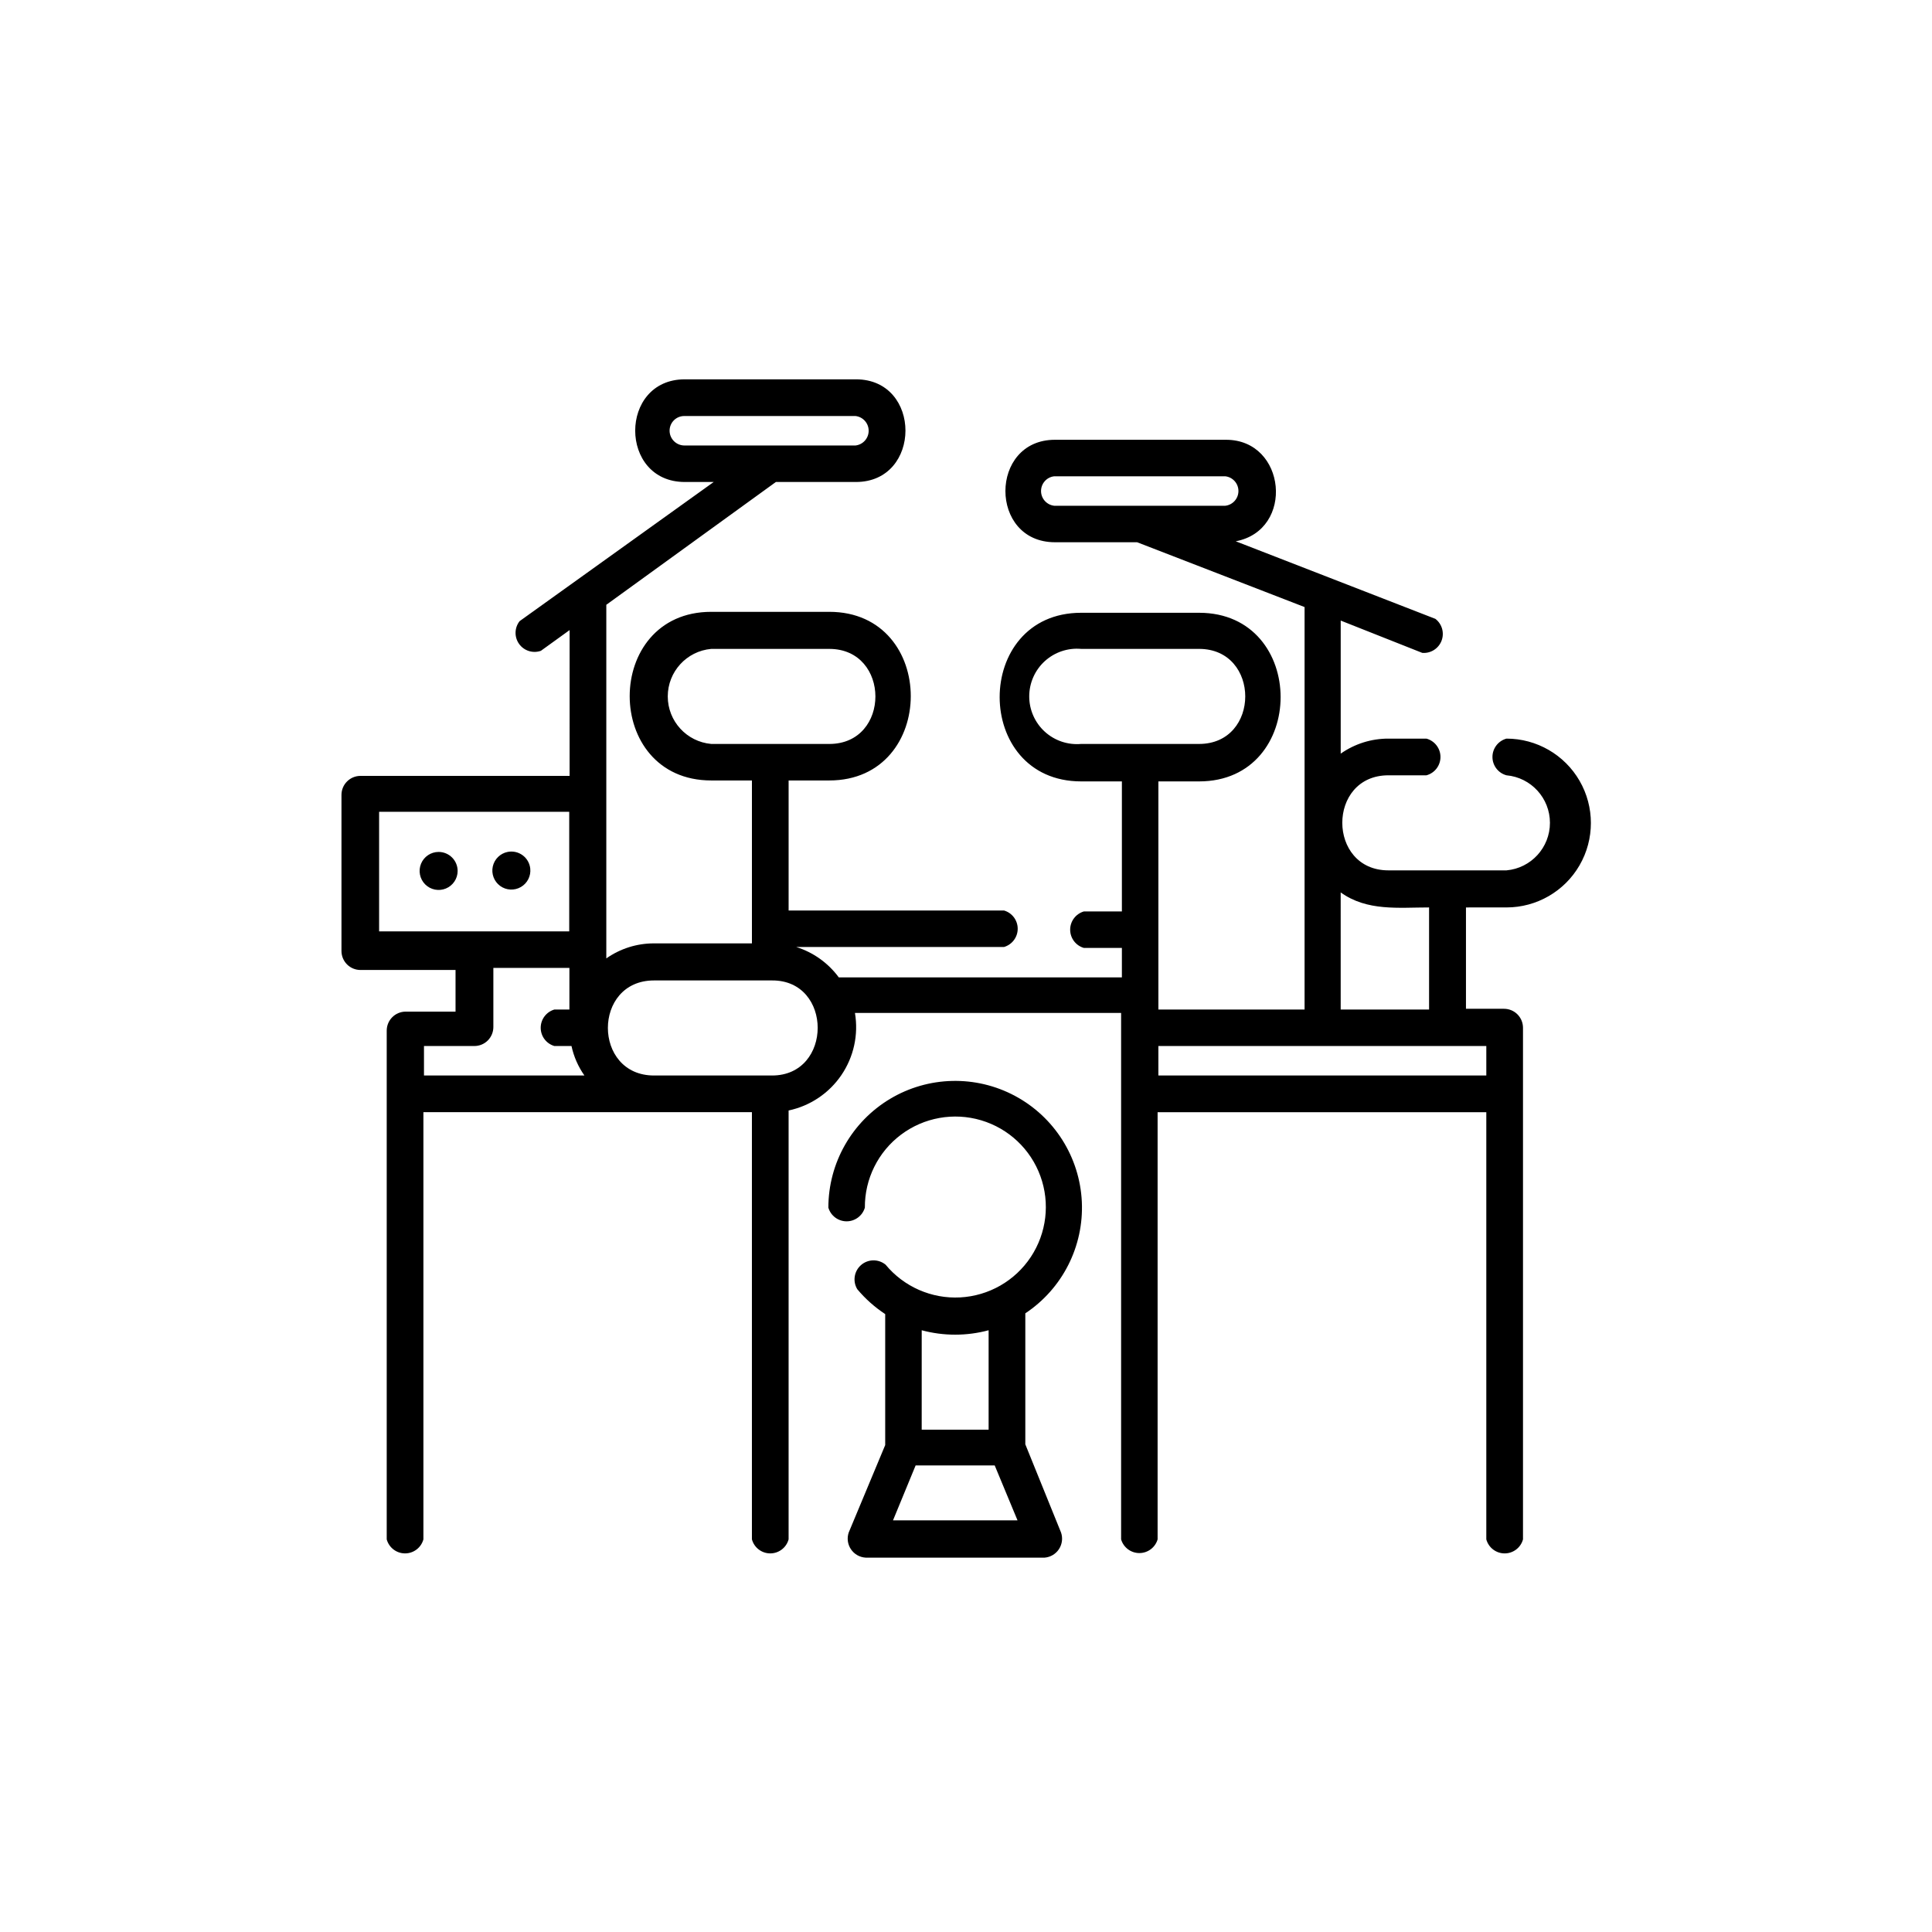
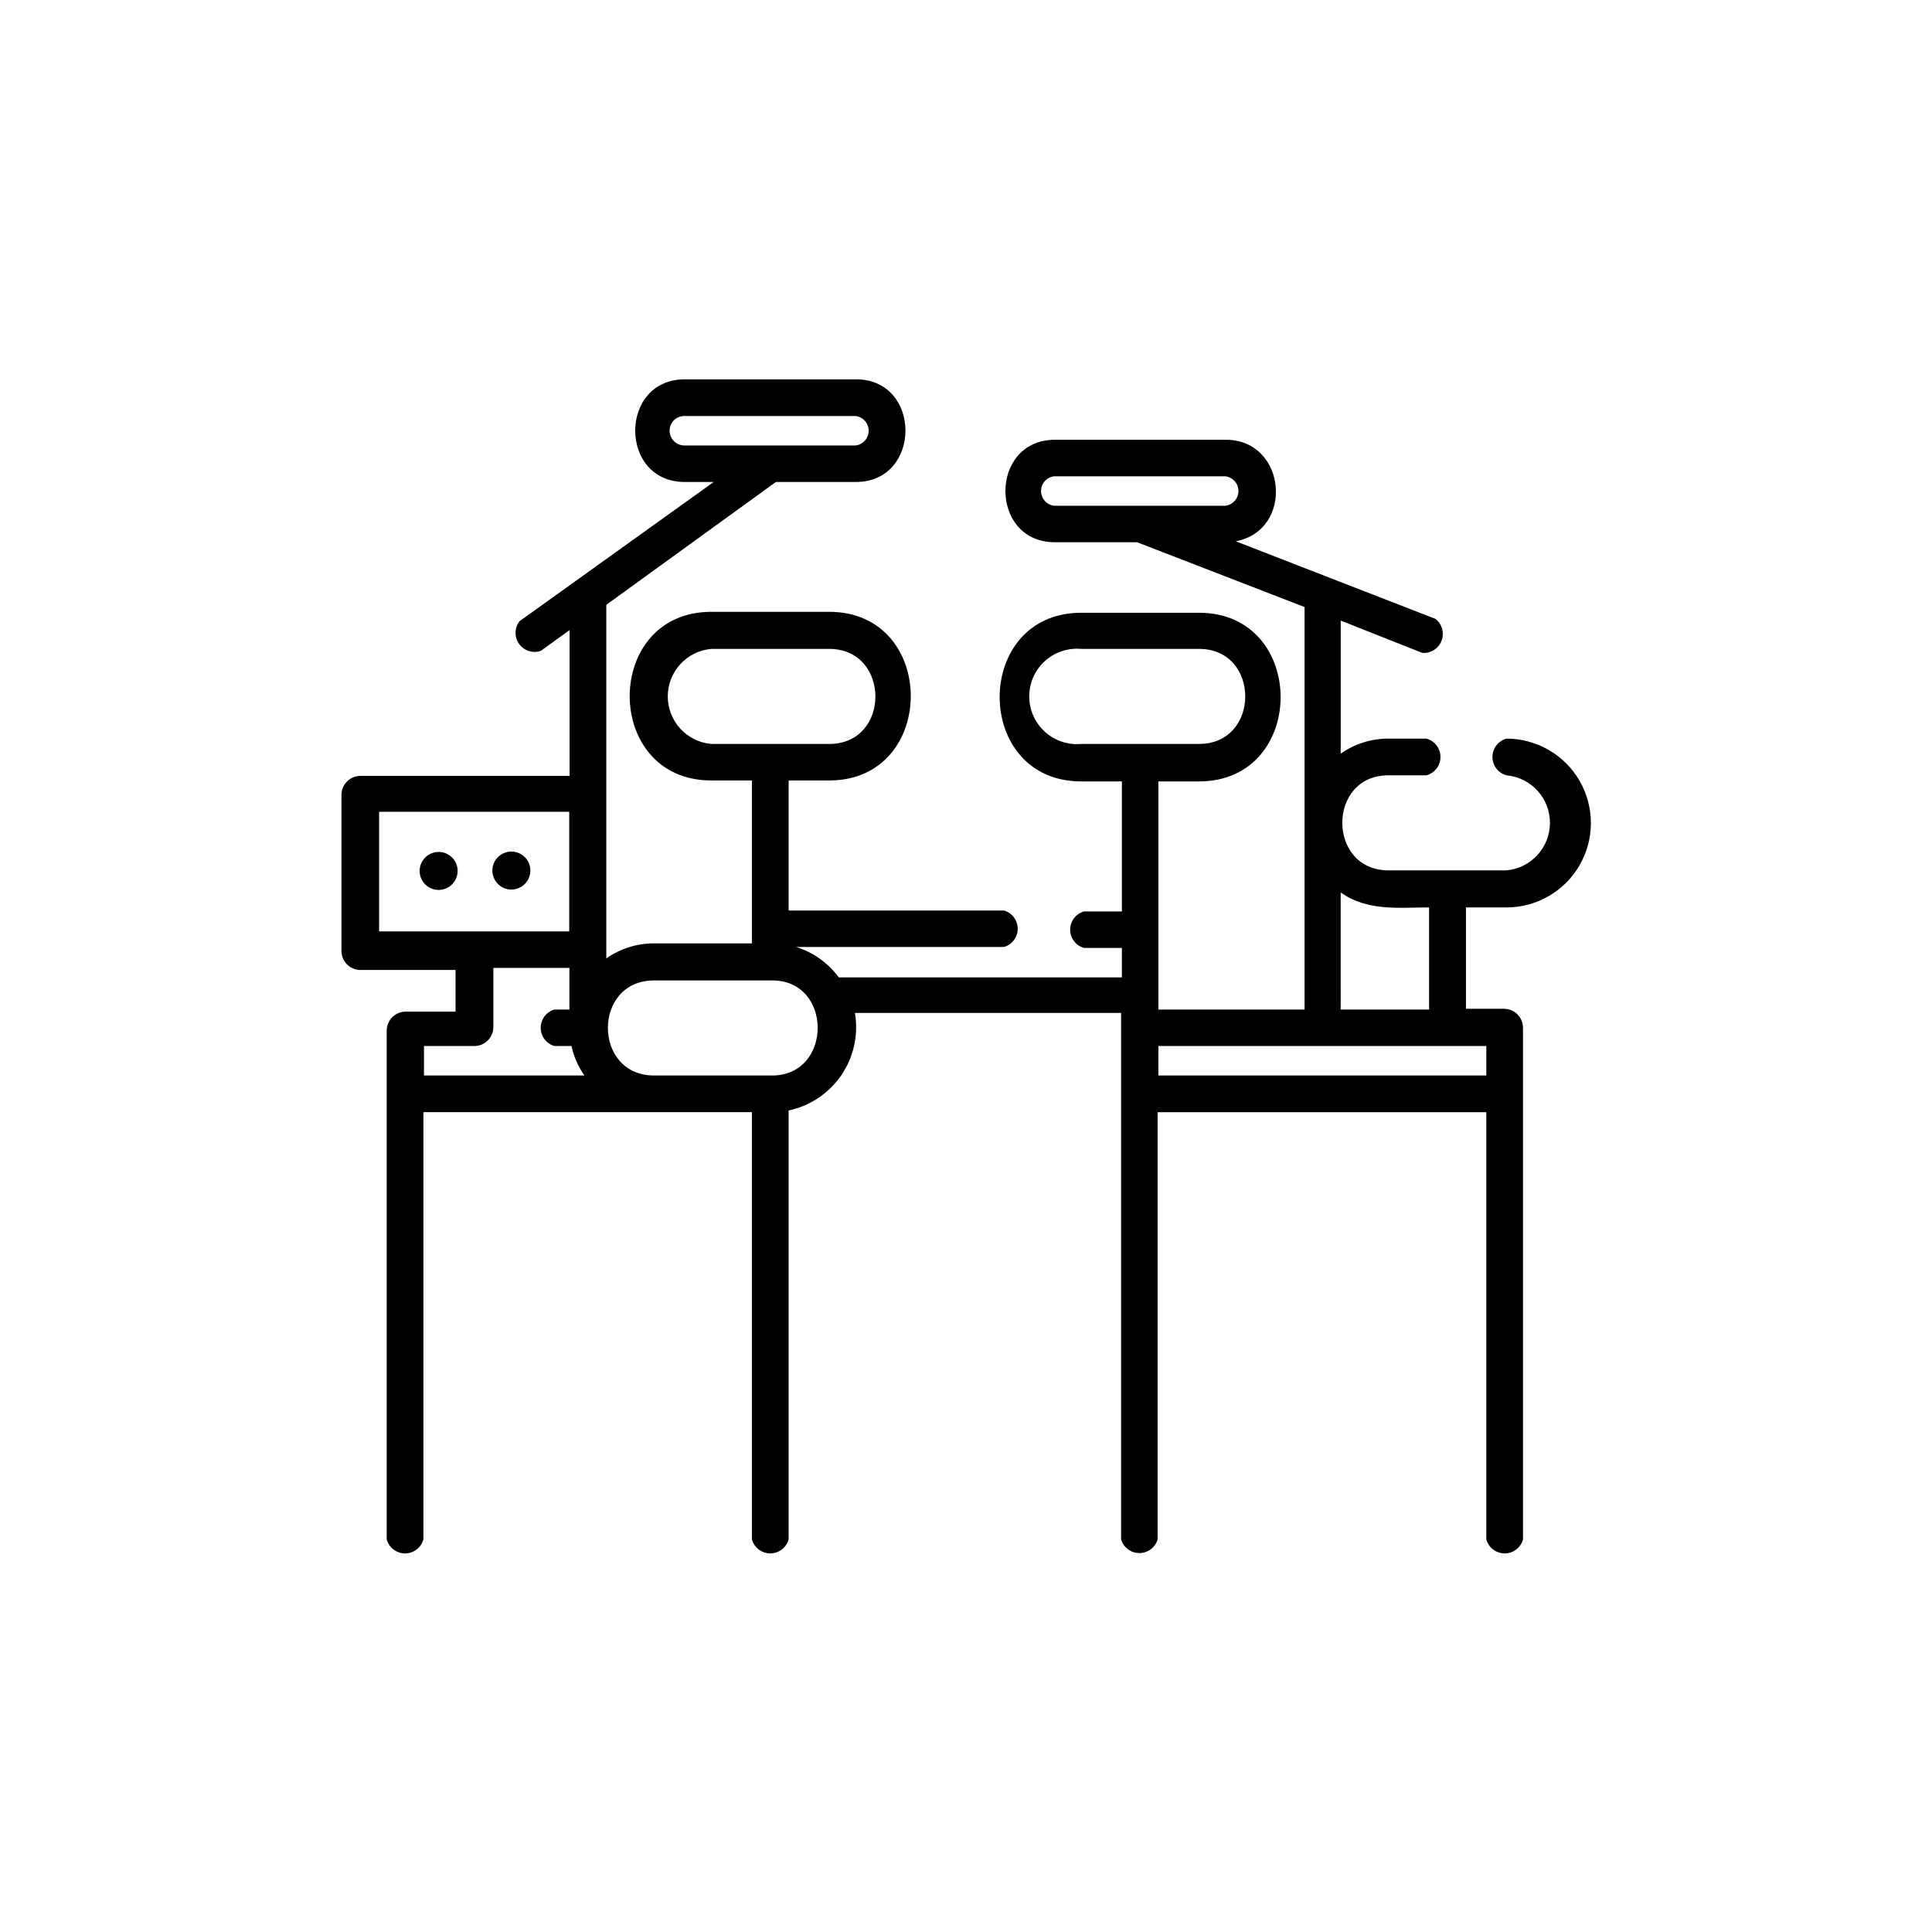
<svg xmlns="http://www.w3.org/2000/svg" fill="#000000" width="800px" height="800px" version="1.1" viewBox="144 144 512 512">
  <g>
-     <path d="m415.72 526.76v-34.715c9.844-6.535 15.527-17.762 14.977-29.566-0.555-11.801-7.266-22.445-17.68-28.035-10.41-5.586-22.992-5.297-33.133 0.766-10.141 6.066-16.355 17.008-16.359 28.824 0.625 2.152 2.598 3.629 4.836 3.629s4.211-1.477 4.836-3.629c-0.051-7.598 3.504-14.77 9.578-19.332 6.078-4.562 13.957-5.977 21.238-3.812 7.285 2.168 13.109 7.656 15.703 14.797 2.598 7.144 1.652 15.094-2.543 21.43-4.191 6.336-11.141 10.309-18.73 10.711-7.586 0.398-14.914-2.82-19.754-8.676-1.898-1.555-4.637-1.516-6.488 0.086-1.855 1.605-2.285 4.312-1.02 6.41 2.133 2.551 4.629 4.773 7.406 6.602v34.711l-9.672 23.176c-0.508 1.492-0.289 3.133 0.594 4.438 0.879 1.305 2.316 2.125 3.891 2.215h47.457c1.547-0.133 2.941-0.973 3.789-2.269 0.844-1.301 1.047-2.914 0.543-4.383zm-27.457-30.23h-0.004c5.809 1.562 11.93 1.562 17.734 0v26.348l-17.734 0.004zm-7.609 50.383 5.996-14.559h20.957l6.047 14.559z" />
    <path d="m543.23 384.48c7.992 0 15.379-4.262 19.375-11.184 3.996-6.922 3.996-15.449 0-22.371-3.996-6.918-11.383-11.184-19.375-11.184-2.191 0.598-3.715 2.59-3.715 4.863 0 2.273 1.523 4.266 3.715 4.859 6.523 0.586 11.52 6.051 11.52 12.598s-4.996 12.012-11.52 12.594h-31.285c-16.273 0-16.324-25.191 0-25.191h10.078-0.004c2.195-0.594 3.719-2.586 3.719-4.859 0-2.273-1.523-4.266-3.719-4.863h-10.078 0.004c-4.523-0.012-8.941 1.379-12.645 3.981v-35.266l21.613 8.562c2.227 0.184 4.305-1.125 5.109-3.207 0.801-2.086 0.137-4.449-1.633-5.809l-52.902-20.555c15.668-2.973 13.402-26.902-2.57-26.902h-45.344c-17.48 0-17.531 27.156 0 27.156l21.766-0.004 44.387 17.18v106.66h-38.742v-60.457h10.781c28.816 0 28.816-44.688 0-44.688h-31.234c-28.816 0-28.816 44.688 0 44.688h10.781v34.461h-10.078c-2.148 0.629-3.629 2.598-3.629 4.836s1.48 4.211 3.629 4.836h10.078v7.809h-75.02c-2.809-3.816-6.762-6.641-11.285-8.059h55.066c2.148-0.629 3.629-2.598 3.629-4.836 0-2.242-1.48-4.211-3.629-4.836h-57.082v-34.461h10.781c28.766 0 28.816-44.688 0-44.688h-31.285c-28.816 0-28.816 44.688 0 44.688h10.781v43.176h-25.945c-4.527-0.012-8.941 1.379-12.645 3.981v-93.711l44.938-32.543h21.211c17.48 0 17.531-27.207 0-27.207h-45.344c-17.531 0-17.531 27.207 0 27.207h7.656l-51.438 36.879c-1.383 1.762-1.434 4.227-0.129 6.047 1.309 1.82 3.66 2.559 5.773 1.812l7.609-5.492-0.004 38.641h-55.418c-2.781 0-5.039 2.258-5.039 5.039v41.363c0 1.336 0.531 2.617 1.477 3.562 0.945 0.945 2.227 1.473 3.562 1.473h25.191v11.035h-13.199c-2.785 0-5.039 2.254-5.039 5.039v134.82c0.598 2.191 2.586 3.715 4.859 3.715 2.277 0 4.266-1.523 4.863-3.715v-113.21h87.059v113.21c0.598 2.191 2.59 3.715 4.863 3.715 2.273 0 4.266-1.523 4.859-3.715v-113.66c5.699-1.207 10.715-4.57 13.992-9.387s4.562-10.715 3.59-16.461h70.535v139.51c0.629 2.148 2.598 3.625 4.836 3.625 2.238 0 4.211-1.477 4.836-3.625v-113.21h87.109v113.21c0.598 2.191 2.59 3.715 4.863 3.715 2.273 0 4.266-1.523 4.859-3.715v-135.58c0-1.336-0.531-2.617-1.473-3.562-0.945-0.945-2.227-1.473-3.562-1.473h-10.078v-26.855zm-119.86-106.45c-1.984-0.227-3.484-1.906-3.484-3.906 0-1.996 1.5-3.68 3.484-3.902h45.344c1.984 0.223 3.484 1.906 3.484 3.902 0 2-1.5 3.68-3.484 3.906zm-97.992-15.973c-2.168 0-3.93-1.758-3.93-3.93 0-1.035 0.418-2.031 1.156-2.762 0.738-0.727 1.738-1.129 2.773-1.117h45.344c1.984 0.227 3.484 1.906 3.484 3.906 0 1.996-1.5 3.676-3.484 3.902zm-80.91 128.77v-31.688h50.383v31.691zm11.891 38.188v-7.809h13.352c1.336 0 2.617-0.527 3.562-1.473 0.941-0.945 1.473-2.227 1.473-3.562v-15.668h20.152v11.035h-3.981v-0.004c-2.148 0.629-3.625 2.598-3.625 4.836 0 2.242 1.477 4.211 3.625 4.836h4.535c0.605 2.809 1.773 5.465 3.426 7.812zm76.125-87.863c-6.519-0.582-11.52-6.047-11.52-12.594s5-12.012 11.52-12.594h31.285c16.273 0 16.324 25.191 0 25.191zm16.121 87.863-31.285 0.004c-16.273 0-16.324-25.191 0-25.191h31.285c16.121-0.102 16.121 25.191 0 25.191zm150.69-48.516c7.004 5.039 15.367 3.981 23.426 3.981v27.055h-23.422zm-68.766-39.348c-3.539 0.316-7.043-0.867-9.664-3.262-2.617-2.394-4.109-5.781-4.109-9.332 0-3.551 1.492-6.938 4.109-9.332 2.621-2.394 6.125-3.578 9.664-3.262h31.234c16.324 0 16.324 25.191 0 25.191zm107.36 80.055v7.809l-86.906 0.004v-7.812z" />
    <path d="m265.28 374.81c0 2.039-1.23 3.875-3.113 4.652-1.879 0.781-4.047 0.352-5.488-1.09-1.441-1.441-1.871-3.609-1.094-5.492 0.781-1.883 2.617-3.109 4.656-3.109 1.336 0 2.617 0.531 3.562 1.477 0.945 0.945 1.477 2.227 1.477 3.562z" />
    <path d="m284.52 374.15c0.223 1.988-0.75 3.914-2.481 4.918-1.727 1-3.887 0.887-5.5-0.293-1.609-1.18-2.375-3.199-1.945-5.152 0.43-1.949 1.973-3.465 3.934-3.856 1.383-0.277 2.82 0.039 3.961 0.875 1.141 0.832 1.879 2.106 2.031 3.508z" />
  </g>
</svg>